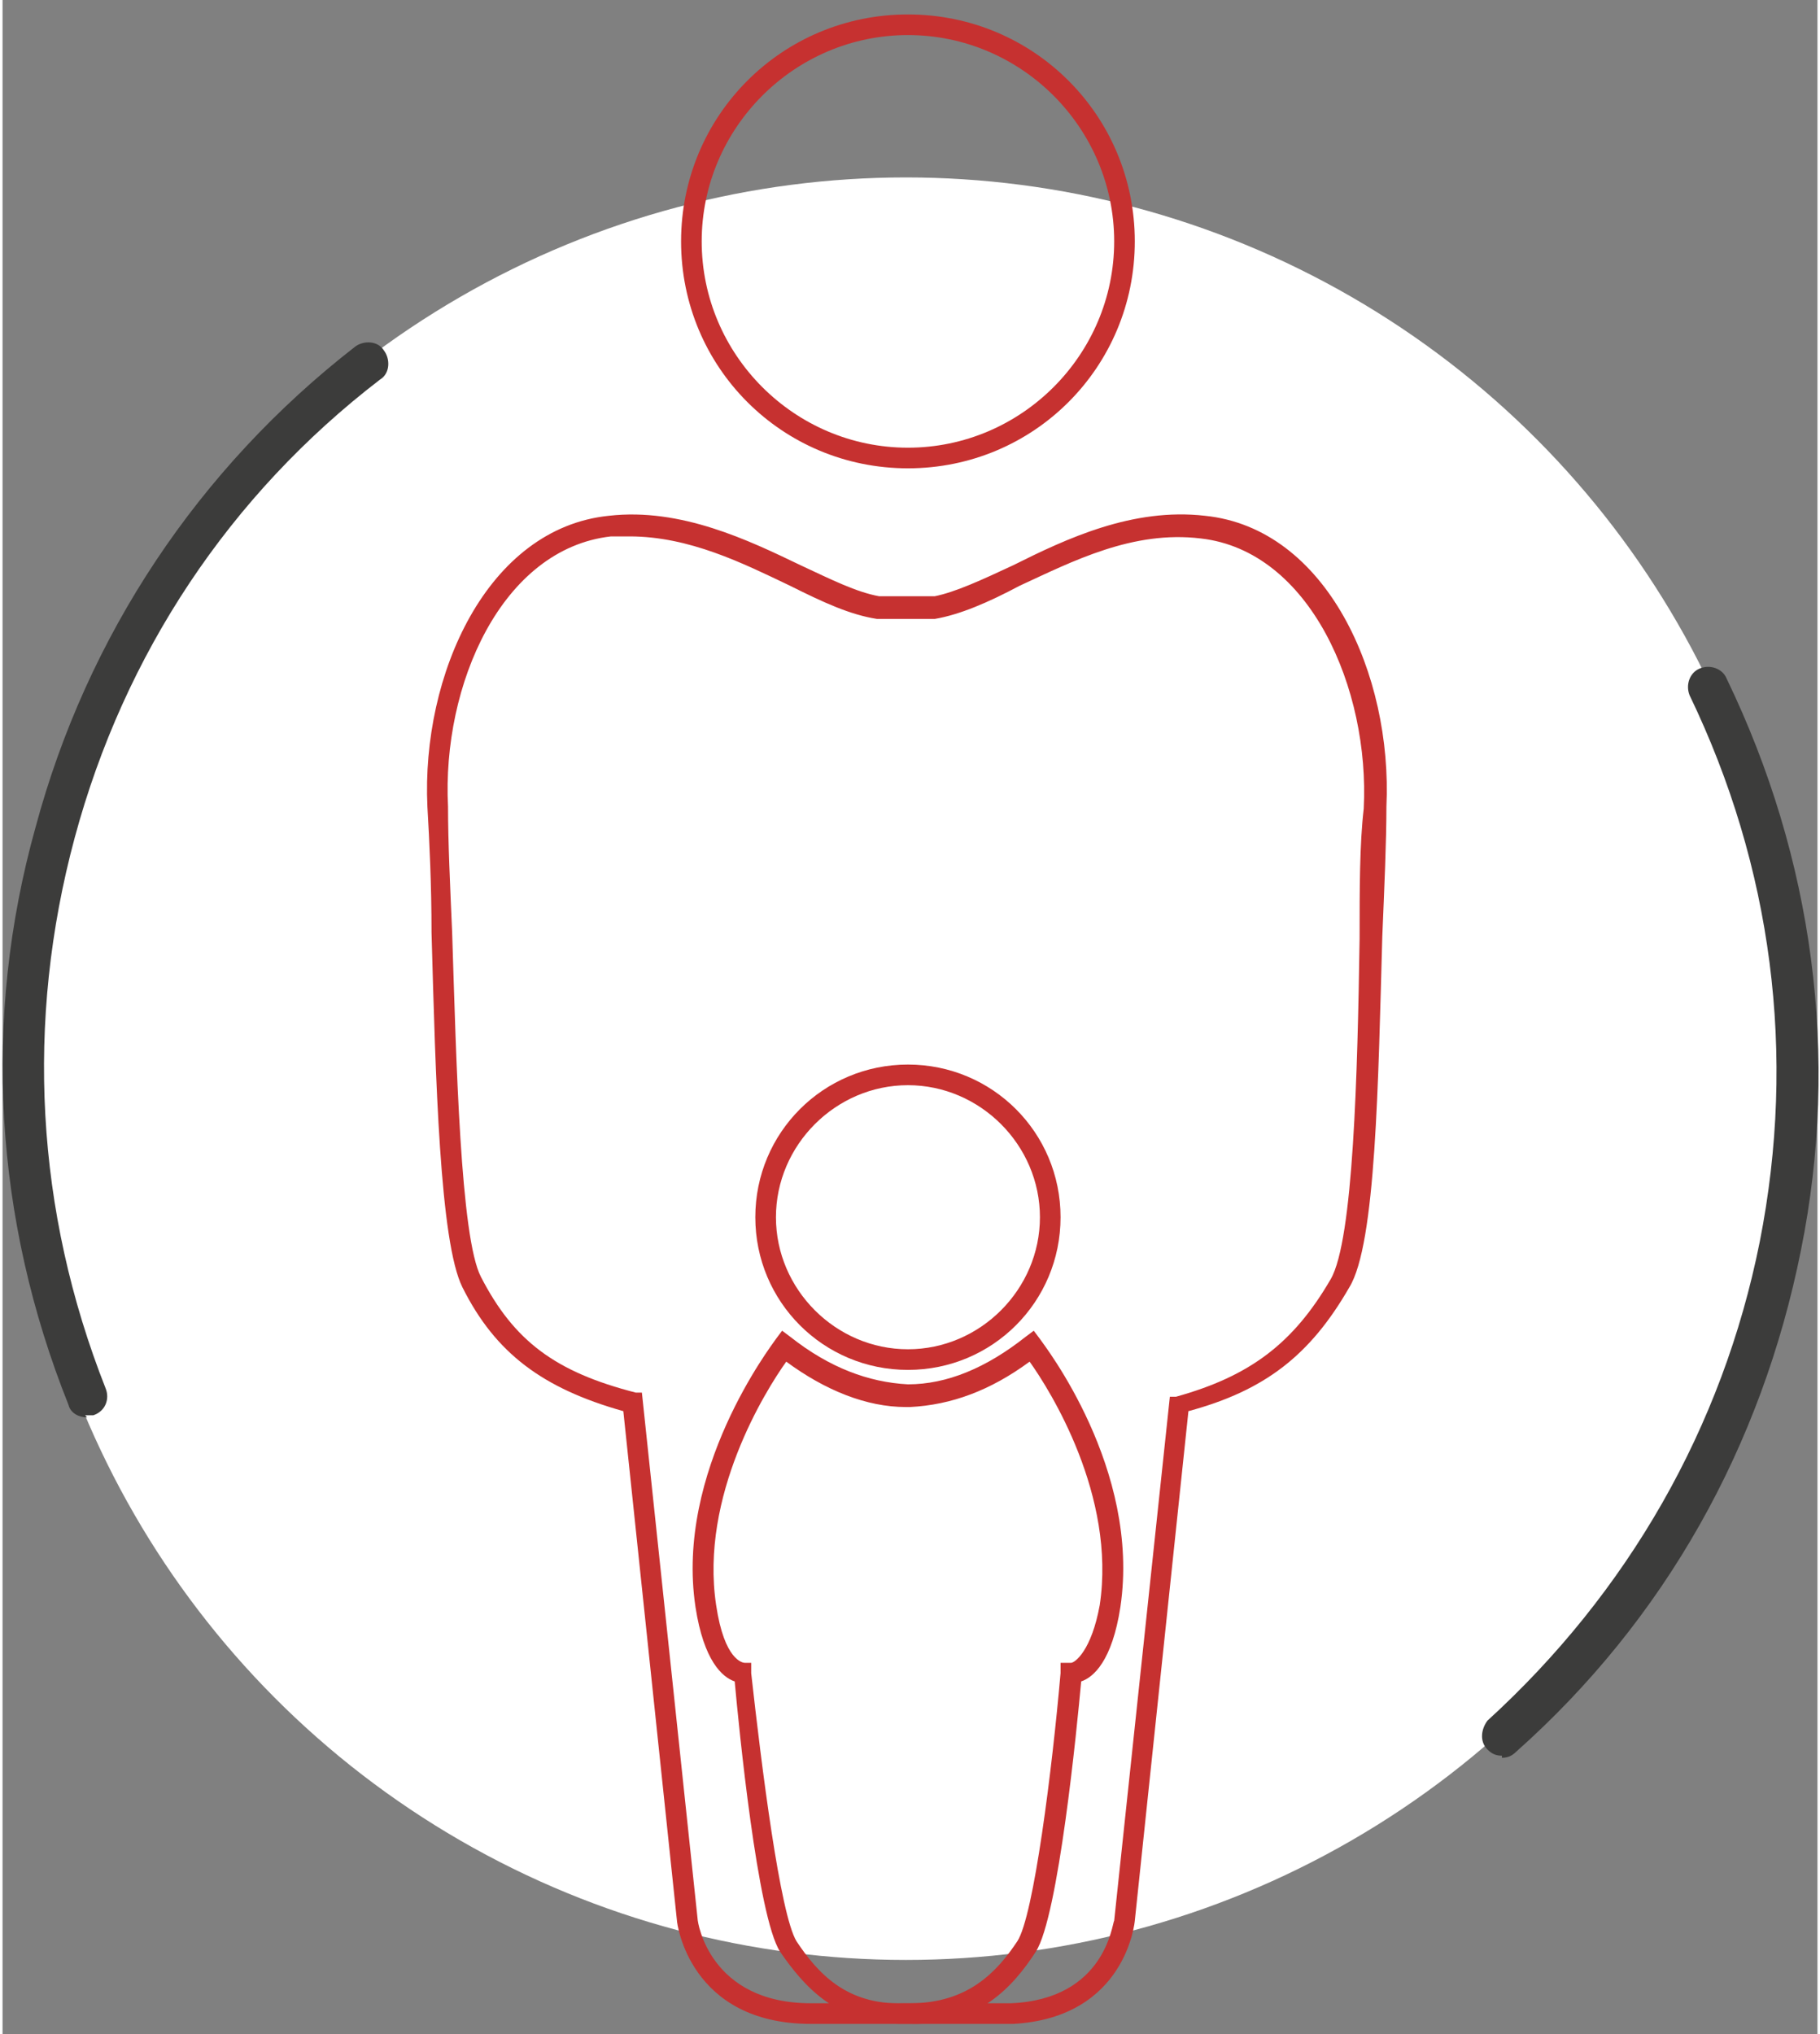
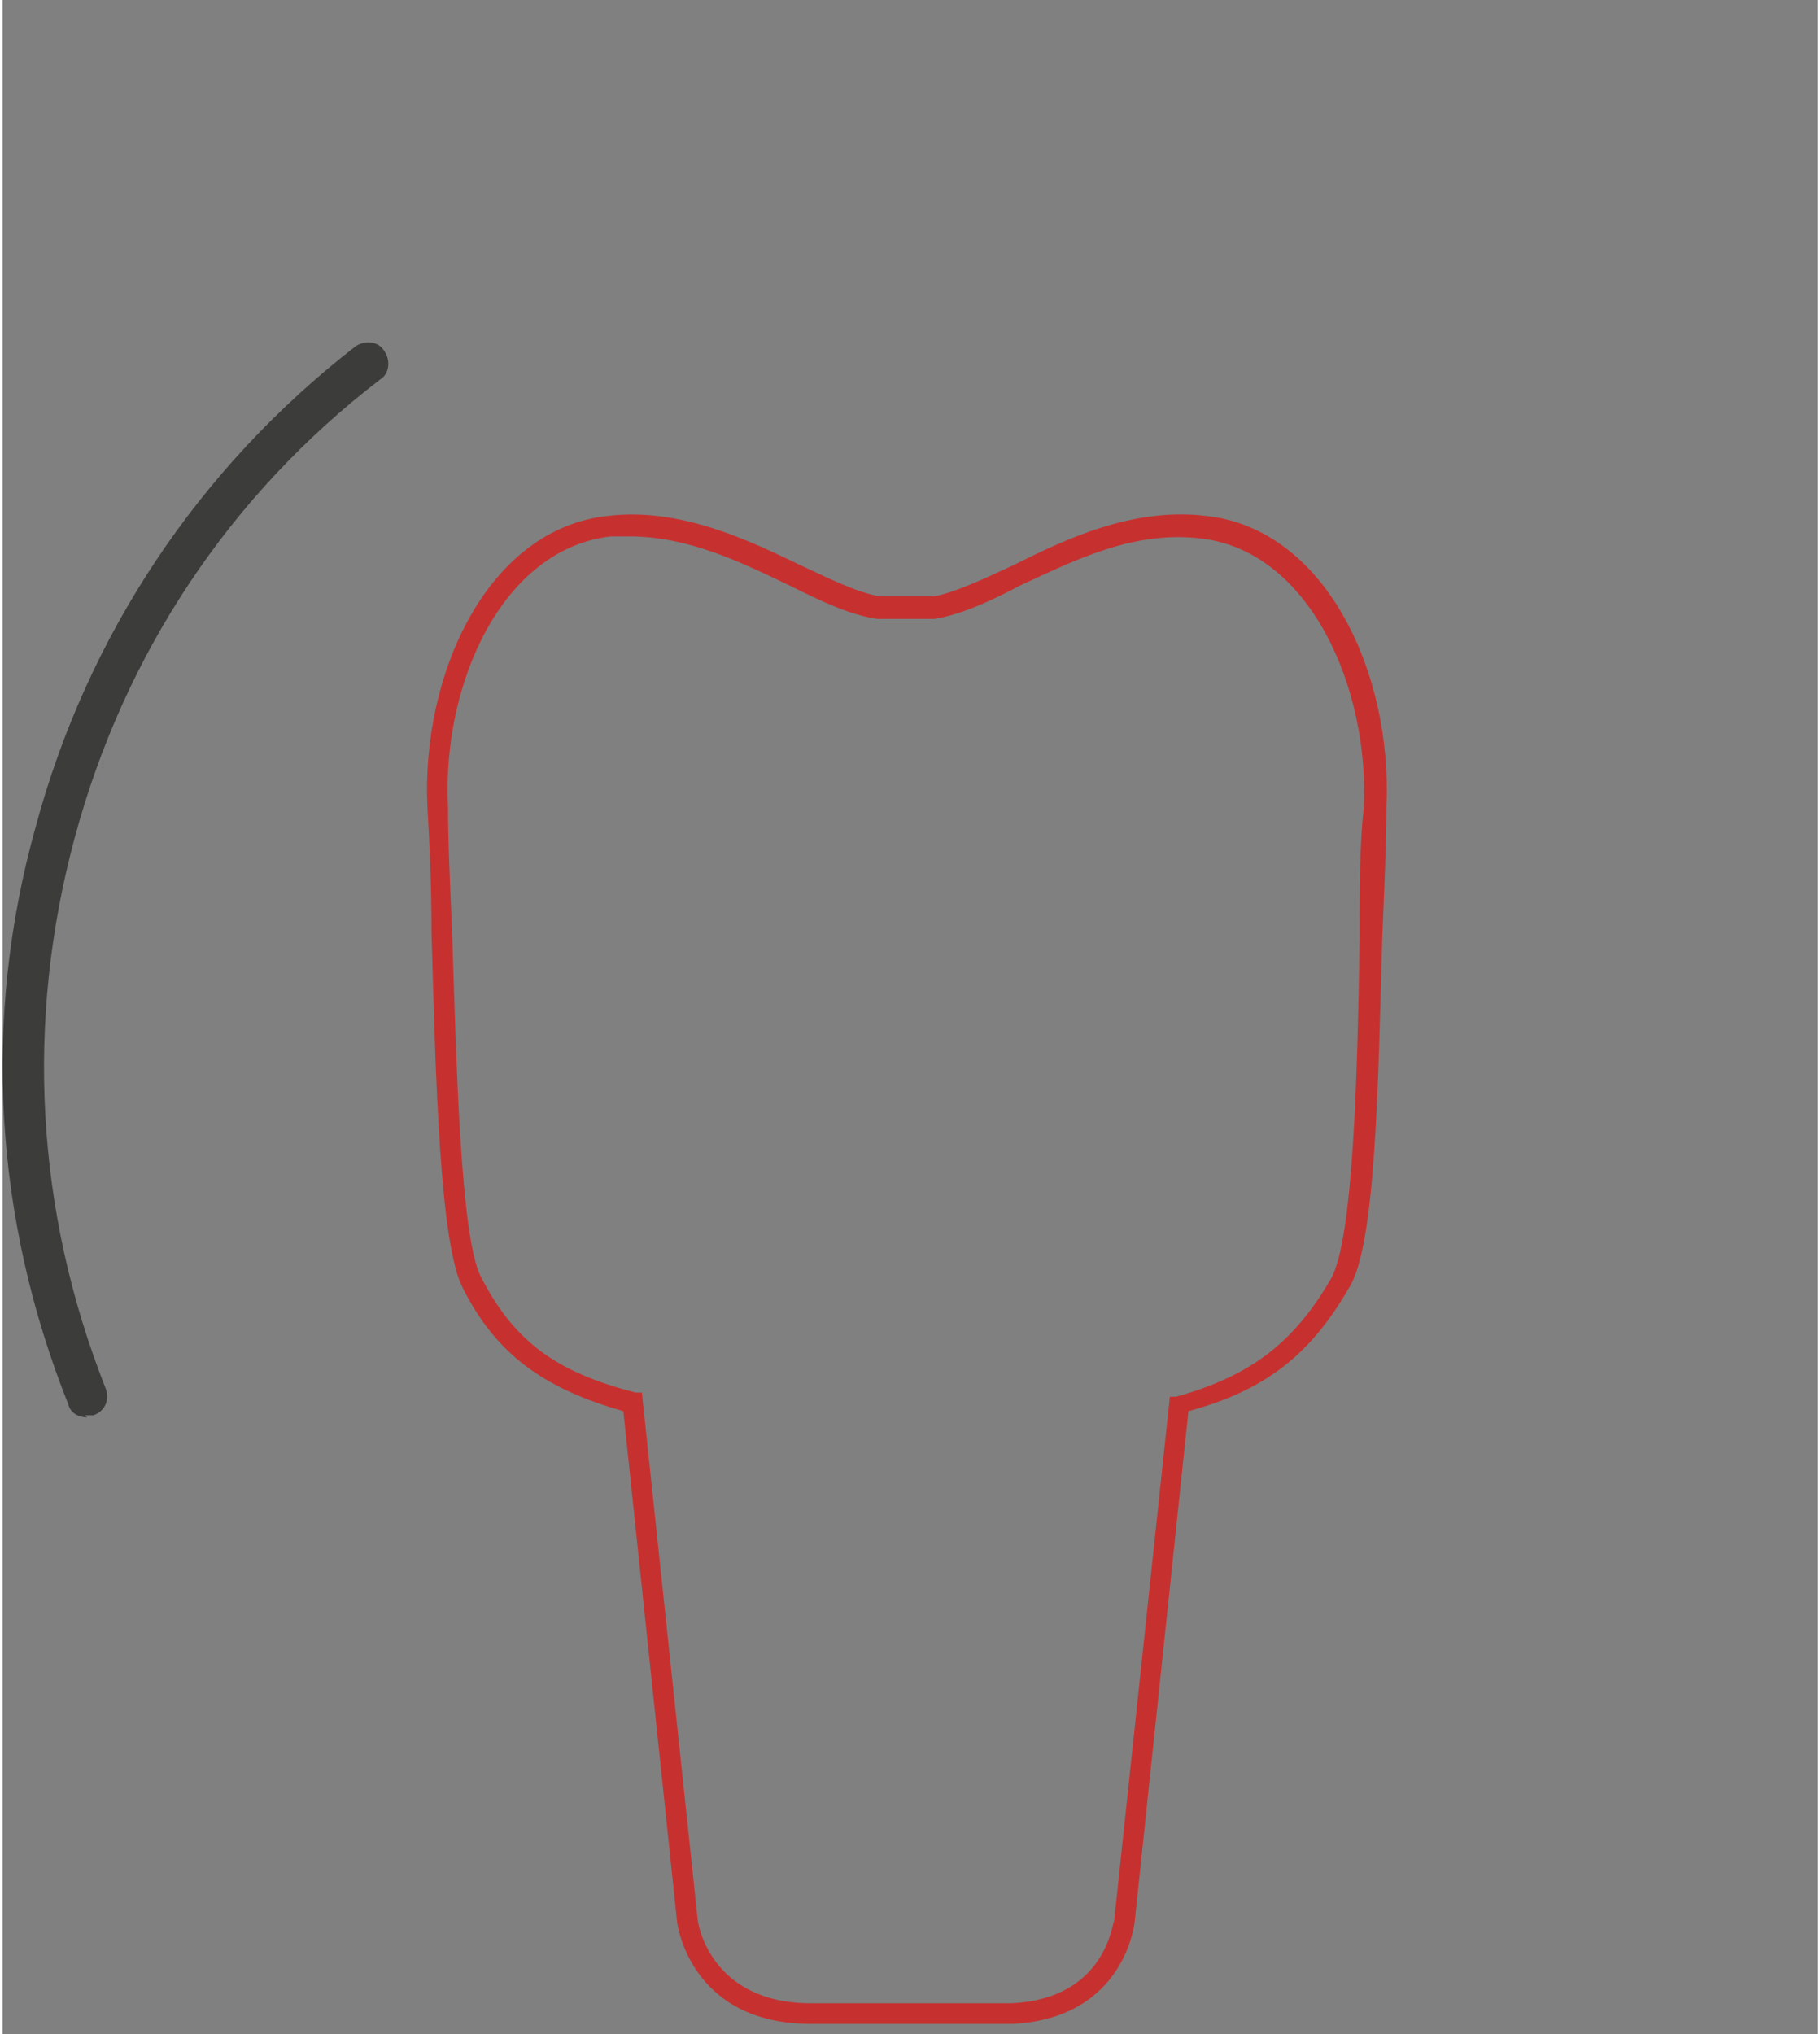
<svg xmlns="http://www.w3.org/2000/svg" id="Ebene_1" data-name="Ebene 1" version="1.1" viewBox="0 0 88 98.6" width="179" height="200">
  <rect x="0" y="0" width="88" height="98.6" fill="#808080" stroke="none" />
  <defs>
    <style>
      .cls-1 {
        fill: #3c3c3b;
      }

      .cls-1, .cls-2, .cls-3 {
        stroke-width: 0px;
      }

      .cls-2 {
        fill: #c63130;
      }

      .cls-3 {
        fill: #fff;
      }
    </style>
  </defs>
  <g>
-     <circle class="cls-3" cx="43.8" cy="51.8" r="43.2" />
    <g>
      <path class="cls-1" d="M4.1,68.7c-.4,0-.8-.2-.9-.6C-.4,59.1-1,49.4,1.6,40.1c2.5-9.3,7.9-17.4,15.5-23.3.4-.3,1.1-.3,1.4.2.3.4.3,1.1-.2,1.4-7.3,5.6-12.4,13.3-14.8,22.2-2.4,8.9-1.9,18.1,1.5,26.7.2.5,0,1.1-.6,1.3-.1,0-.2,0-.4,0Z" />
-       <path class="cls-1" d="M72.7,85.1c-.3,0-.5-.1-.7-.3-.4-.4-.3-1,0-1.4,6.8-6.2,11.4-14.2,13.2-23.2,1.8-9.1.6-18.2-3.4-26.5-.2-.5,0-1.1.5-1.3.5-.2,1.1,0,1.3.5,4.2,8.7,5.5,18.3,3.6,27.7-1.9,9.5-6.6,17.9-13.8,24.3-.2.2-.4.3-.7.3Z" />
    </g>
  </g>
  <g>
-     <path class="cls-2" d="M43.9,66.4c-4.1,0-7.4-3.3-7.4-7.4s3.3-7.4,7.4-7.4,7.4,3.3,7.4,7.4-3.3,7.4-7.4,7.4ZM43.9,52.6c-3.5,0-6.4,2.9-6.4,6.4s2.9,6.4,6.4,6.4,6.4-2.9,6.4-6.4-2.9-6.4-6.4-6.4Z" />
-     <path class="cls-2" d="M43.9,22.7c-6.1,0-11-4.9-11-11S37.8.7,43.9.7s11,4.9,11,11-4.9,11-11,11ZM43.9,1.7c-5.5,0-10,4.5-10,10s4.5,10,10,10,10-4.5,10-10S49.4,1.7,43.9,1.7Z" />
-     <path class="cls-2" d="M43.5,98.1c-3.1,0-4.7-1.9-5.8-3.5-1.1-1.7-2-10.9-2.2-13.1-.6-.2-1.5-1-1.9-3.6-1-6.6,3.7-12.7,3.9-13l.3-.4.4.3c1.9,1.5,3.8,2.2,5.7,2.3,1.9,0,3.8-.8,5.7-2.3l.4-.3.3.4c.2.3,4.9,6.3,3.9,13-.4,2.6-1.3,3.4-1.9,3.6-.2,2.2-1.1,11.4-2.2,13.1-1.1,1.7-2.8,3.6-6.1,3.5,0,0,0,0,0,0,0,0-.2,0-.3,0ZM36.3,80.6v.5c.5,4.5,1.4,11.7,2.2,13,1,1.5,2.4,3.1,5.2,3h0s.3,0,.3,0c2.8,0,4.2-1.5,5.2-3,.8-1.2,1.7-8.4,2.1-13v-.5s.5,0,.5,0c.2,0,1-.6,1.4-2.8.8-5.3-2.4-10.4-3.4-11.8-1.9,1.4-3.8,2.1-5.8,2.2h0s0,0,0,0h-.2s0,0,0,0h0c-1.9,0-3.9-.8-5.8-2.2-1,1.4-4.2,6.5-3.4,11.8.4,2.7,1.3,2.8,1.4,2.8h.5Z" />
    <path class="cls-2" d="M39.2,98.1c-5.9,0-6.5-4.9-6.5-5l-2.6-24.7c-3.9-1.1-6.2-2.8-7.8-6-1.1-2.2-1.3-10.1-1.5-17.2,0-2.3-.1-4.4-.2-6.1-.3-6.4,2.9-13.5,8.8-14.1,3.5-.4,6.8,1.2,9.3,2.4,1.5.7,2.7,1.3,3.8,1.5h2.7c1-.2,2.3-.8,3.8-1.5,2.6-1.3,5.8-2.8,9.3-2.4,5.9.6,9.1,7.7,8.8,14.1,0,1.7-.1,3.9-.2,6.3-.2,7-.3,14.9-1.6,17-1.9,3.3-4.1,5-7.8,6l-2.6,24.7s-.4,4.7-5.9,5h-9.7ZM30.5,26c-.3,0-.7,0-1,0-5.3.6-8.2,7.2-7.9,13.1,0,1.7.1,3.8.2,6.1.2,6.2.4,14.8,1.4,16.7,1.6,3.1,3.6,4.6,7.5,5.6h.3c0,0,2.7,25.5,2.7,25.5,0,.2.6,4.1,5.5,4.1h9.7c4.6-.2,4.9-3.9,5-4l2.7-25.4h.3c3.6-1,5.7-2.6,7.5-5.7,1.1-1.9,1.3-10,1.4-16.5,0-2.4,0-4.6.2-6.3.3-5.8-2.6-12.5-7.9-13.1-3.3-.4-6.2,1.1-8.8,2.3-1.5.8-2.9,1.4-4.1,1.6h-2.8c-1.3-.2-2.6-.8-4.2-1.6-2.3-1.1-4.9-2.4-7.8-2.4Z" />
  </g>
</svg>